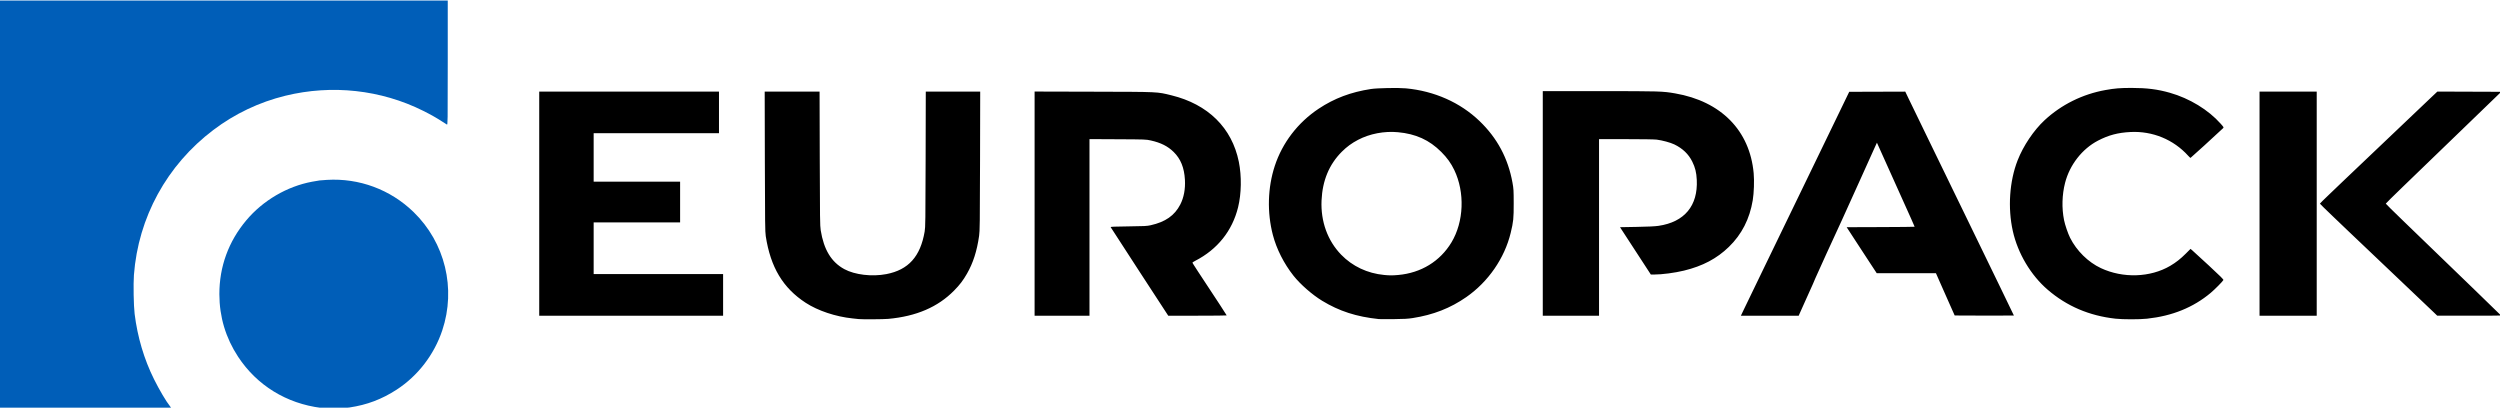
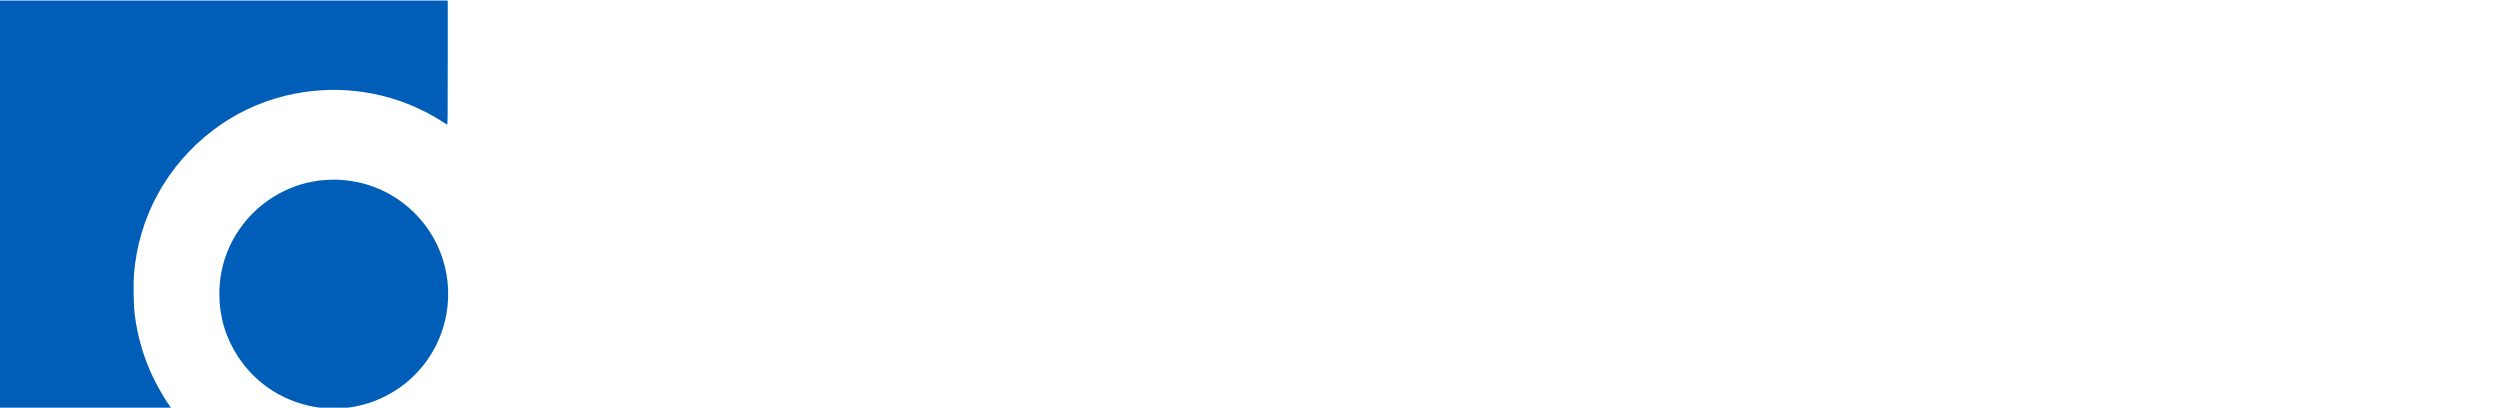
<svg xmlns="http://www.w3.org/2000/svg" xmlns:ns1="http://www.inkscape.org/namespaces/inkscape" xmlns:ns2="http://sodipodi.sourceforge.net/DTD/sodipodi-0.dtd" width="205.306mm" height="33.477mm" viewBox="0 0 205.306 33.477" version="1.1" id="svg8" ns1:version="1.0.2 (e86c870879, 2021-01-15, custom)">
  <defs id="defs2" />
  <ns2:namedview id="base" pagecolor="#ffffff" bordercolor="#666666" borderopacity="1.0" ns1:pageopacity="0.0" ns1:pageshadow="2" ns1:zoom="0.90509668" ns1:cx="295.01266" ns1:cy="122.23204" ns1:document-units="mm" ns1:current-layer="layer1" ns1:document-rotation="0" showgrid="false" ns1:snap-page="true" fit-margin-top="0" fit-margin-left="0" fit-margin-right="0" fit-margin-bottom="0" ns1:window-width="1920" ns1:window-height="1027" ns1:window-x="-8" ns1:window-y="-8" ns1:window-maximized="1" />
  <g ns1:label="Vrstva 1" ns1:groupmode="layer" id="layer1" transform="translate(-4.1362001e-7,-49.988)">
    <g id="g871" transform="matrix(0.042,0,0,0.042,91.572,-2.149)">
-       <path style="fill:#000000;stroke-width:0.894" d="m -501.22,1865.245 c -1.476,-0.166 -6.909,-0.741 -12.074,-1.277 -33.037,-3.43 -67.75,-15.015 -91.673,-30.595 -44.447,-28.946 -68.674,-69.403 -78.05,-130.333 -1.272,-8.267 -1.482,-25.734 -1.756,-146.005 l -0.31,-136.614 h 53.653 53.653 l 0.34,130.801 c 0.304,116.91 0.499,131.798 1.837,140.192 6.076,38.107 20.8,62.381 46.206,76.178 20.554,11.162 54.213,15.135 82.282,9.711 43.126,-8.333 66.48,-34.343 74.806,-83.316 1.449,-8.52 1.603,-20.119 1.88,-141.424 l 0.302,-132.143 h 53.206 53.206 l -0.305,135.72 c -0.276,122.775 -0.453,136.744 -1.849,146.452 -4.29,29.826 -11.666,52.831 -23.657,73.785 -7.6,13.281 -14.095,21.81 -25.223,33.12 -31.726,32.247 -73.893,50.378 -128.789,55.374 -9.288,0.845 -51.089,1.115 -57.687,0.372 z m 1016.894,0 c -43.857,-4.617 -77.351,-15.451 -110.893,-35.871 -19.457,-11.845 -42.538,-32.058 -55.923,-48.974 -18.653,-23.574 -33.138,-52.175 -40.289,-79.549 -11.536,-44.161 -10.195,-92.668 3.735,-135.077 14.9,-45.363 45.174,-84.839 85.761,-111.829 30.581,-20.336 63.064,-32.577 102.35,-38.569 12.386,-1.889 53.48,-2.655 68.268,-1.272 55.712,5.209 106.208,27.643 144.049,63.998 34.534,33.178 55.71,72.783 64.32,120.294 2.191,12.089 2.354,14.818 2.405,40.246 0.06,29.895 -0.58,36.198 -5.9,58.134 -12.015,49.541 -43.857,95.602 -86.707,125.426 -31.174,21.697 -64.729,34.826 -104.993,41.08 -9.174,1.425 -17.004,1.862 -37.116,2.072 -14.019,0.147 -27.099,0.097 -29.067,-0.11 z m 37.844,-86.203 c 44.747,-3.961 81.952,-26.715 104.265,-63.766 24.25,-40.269 26.474,-97.741 5.476,-141.493 -6.391,-13.316 -14.064,-23.981 -25.448,-35.371 -23.33,-23.342 -49.682,-35.324 -84.801,-38.559 -26.751,-2.464 -54.897,2.928 -77.842,14.91 -12.406,6.479 -22.089,13.574 -31.858,23.342 -24.685,24.685 -37.849,56.342 -39.574,95.17 -1.824,41.062 11.797,78.704 38.404,106.129 21.951,22.626 51.205,36.431 83.864,39.576 10.95,1.054 16.156,1.066 27.514,0.061 z m 1402.533,85.421 c -51.263,-5.715 -95.019,-24.399 -132.424,-56.545 -33.149,-28.488 -58.495,-71.126 -68.256,-114.821 -10.109,-45.254 -6.567,-97.425 9.384,-138.224 11.086,-28.355 31.537,-58.791 52.727,-78.472 32.724,-30.393 74.133,-50.932 118.912,-58.983 18.472,-3.321 28.785,-4.155 51.346,-4.155 29.661,0 50.825,2.683 74.646,9.463 38.598,10.986 75.282,33.324 99.419,60.538 6.118,6.898 6.295,7.225 4.718,8.719 -13.443,12.742 -63.211,58.118 -63.743,58.118 -0.396,0 -2.448,-1.912 -4.562,-4.248 -28.652,-31.68 -69.564,-48.528 -112.653,-46.392 -24.648,1.222 -42.94,6.061 -63.631,16.831 -30.98,16.126 -55.329,47.33 -64.379,82.502 -6.003,23.332 -6.725,49.516 -2.011,72.941 1.921,9.544 7.633,26.265 11.815,34.581 12.789,25.437 35.295,47.608 60.152,59.256 43.184,20.237 96.653,18.488 135.645,-4.438 11.157,-6.559 20.256,-13.708 30.451,-23.922 l 9.214,-9.231 3.028,2.509 c 1.665,1.38 16.296,14.782 32.513,29.782 22.474,20.788 29.309,27.593 28.746,28.62 -1.706,3.108 -16.887,18.446 -24.889,25.147 -34.071,28.529 -75.019,45.13 -124.455,50.455 -14.732,1.587 -47.354,1.571 -61.711,-0.03 z m -3081.986,-224.925 v -219.12 h 175.743 175.743 v 40.694 40.694 h -122.528 -122.528 v 47.401 47.401 h 84.518 84.518 v 39.799 39.799 h -84.518 -84.518 v 50.532 50.532 h 126.553 126.553 v 40.694 40.694 h -179.768 -179.768 z m 968.599,-0.032 v -219.152 l 115.597,0.307 c 129.551,0.344 123.202,0.05 151.819,7.036 71.669,17.497 118.482,63.635 131.908,130.006 5.669,28.024 5.104,62.499 -1.458,88.99 -11.448,46.217 -40.29,82.262 -83.719,104.627 -3.074,1.583 -5.59,3.223 -5.59,3.643 0,0.684 11.249,17.917 54.033,82.777 7.175,10.877 13.045,20.033 13.045,20.347 0,0.314 -25.72,0.571 -57.154,0.571 h -57.155 l -56.062,-85.994 c -30.834,-47.297 -56.257,-86.501 -56.495,-87.121 -0.342,-0.891 6.944,-1.211 34.736,-1.527 31.366,-0.357 36.065,-0.6 43.458,-2.249 28.839,-6.435 46.753,-18.965 57.863,-40.475 6.978,-13.509 10.152,-30.349 9.123,-48.397 -1.355,-23.752 -8.305,-40.901 -22.056,-54.421 -11.447,-11.254 -25.039,-18.084 -44.722,-22.473 -9.201,-2.051 -10.509,-2.099 -64.618,-2.376 l -55.227,-0.282 v 172.657 172.657 h -53.662 -53.662 z m 993.641,-0.415 v -219.567 l 111.125,0.018 c 117.907,0.019 123.187,0.177 147.575,4.395 89.971,15.562 146.101,72.588 153.672,156.125 1.343,14.815 0.526,38.608 -1.81,52.768 -6.04,36.596 -21.513,66.859 -46.674,91.281 -23.54,22.849 -51.172,37.452 -87.731,46.365 -18.146,4.424 -42.963,7.686 -58.482,7.688 l -6.364,7e-4 -30.146,-46.283 -30.146,-46.283 32.634,-0.59 c 22.898,-0.414 35.639,-1.03 42.705,-2.066 50.719,-7.438 77.198,-39.257 74.757,-89.832 -0.699,-14.48 -3.072,-24.135 -8.76,-35.645 -7.327,-14.825 -18.921,-25.934 -35.282,-33.803 -7.52,-3.617 -23.645,-7.981 -34.353,-9.297 -4.469,-0.549 -29.147,-0.932 -60.146,-0.932 h -52.568 v 172.613 172.613 h -55.004 -55.004 v -219.567 z m 393.009,207.717 c 5.666,-11.901 24.105,-50.055 40.305,-83.4 4.78,-9.838 20.076,-41.431 33.993,-70.208 13.916,-28.776 29.615,-61.175 34.887,-71.996 5.272,-10.822 17.944,-36.982 28.161,-58.134 10.217,-21.152 21.905,-45.3 25.974,-53.662 4.068,-8.362 15.378,-31.705 25.132,-51.873 l 17.735,-36.669 54.795,-0.176 54.795,-0.176 6.493,13.591 c 3.571,7.475 13.935,28.82 23.03,47.432 9.095,18.612 16.537,33.967 16.537,34.122 0,0.155 7.244,15.05 16.099,33.101 8.854,18.051 16.099,32.94 16.099,33.086 0,0.146 5.882,12.281 13.072,26.967 7.189,14.685 15.393,31.53 18.23,37.433 7.011,14.587 30.047,62.013 75.586,155.62 19.666,40.424 27.267,56.166 27.267,56.471 0,0.184 -26.051,0.23 -57.892,0.104 l -57.892,-0.23 -8.572,-19.229 c -4.715,-10.576 -12.969,-29.19 -18.342,-41.364 l -9.769,-22.136 h -57.892 -57.892 l -11.617,-17.664 c -6.389,-9.715 -19.604,-29.939 -29.365,-44.942 l -17.748,-27.278 66.452,-0.229 c 36.549,-0.126 66.452,-0.426 66.452,-0.667 0,-0.504 -2.439,-5.953 -43.391,-96.929 l -30.347,-67.417 -3.462,7.494 c -1.904,4.122 -5.606,12.324 -8.227,18.227 -2.62,5.903 -7.248,16.166 -10.284,22.806 -3.035,6.641 -7.847,17.306 -10.693,23.701 -10.182,22.878 -29.486,65.526 -35.624,78.704 -14.28,30.658 -50.647,110.305 -52.067,114.032 -1.777,4.663 -4.676,11.197 -19.643,44.271 -6.01,13.281 -11.378,25.255 -11.929,26.607 l -1.001,2.459 h -56.543 -56.543 z M 2237.777,1639.541 v -219.12 h 55.898 55.898 v 219.12 219.12 h -55.898 -55.898 z m 340.305,212.175 c -3.936,-3.805 -41.969,-39.965 -84.518,-80.357 -42.549,-40.391 -79.39,-75.406 -81.868,-77.81 -2.479,-2.404 -16.062,-15.385 -30.185,-28.846 -14.123,-13.461 -25.678,-24.782 -25.678,-25.156 0,-0.374 7.747,-8.047 17.216,-17.051 9.469,-9.004 22.046,-21.039 27.949,-26.746 9.998,-9.665 139.372,-132.67 170.54,-162.144 l 13.957,-13.198 62.416,0.23 62.416,0.23 -79.538,76.822 c -43.746,42.252 -94.529,91.286 -112.853,108.964 -18.323,17.678 -33.315,32.477 -33.315,32.887 0,0.41 14.992,15.209 33.315,32.887 115.554,111.486 192.065,185.523 192.065,185.852 0,0.209 -28.072,0.375 -62.382,0.367 l -62.382,-0.014 -7.156,-6.918 z" id="path24" ns2:nodetypes="ssssscccsssssscccsssssscssssssssssssssccsssssssssccssssssssssscsssssssscssssssscccccccccccccccccccccccccccscssssssscsssssssssccccccccssssssscccscssssscccccccssssssscccsssssssssscsscccsscssscsssssssscccsccccccccccssssssscccssssssccc" />
      <path style="fill:#005eb8;fill-opacity:1;stroke-width:0.894" d="m -2182.181,1641.33 v -398.887 h 438.687 438.687 v 121.665 c 0,119.125 -0.036,121.646 -1.694,120.758 -0.932,-0.499 -4.655,-2.861 -8.273,-5.25 -10.879,-7.182 -23.103,-14.113 -38.041,-21.569 -82.711,-41.286 -178.439,-51.763 -269.492,-29.493 -51.094,12.496 -98.874,35.213 -140.897,66.989 -90.793,68.653 -146.73,170.824 -155.222,283.518 -1.311,17.395 -0.525,60.58 1.383,76.021 5.607,45.369 18.493,88.752 37.991,127.897 10.427,20.933 23.862,43.659 31.018,52.468 1.666,2.05 3.028,3.962 3.028,4.248 0,0.286 -75.865,0.52 -168.588,0.52 h -168.588 z m 629.634,397.526 c -67.626,-8.454 -125.409,-44.046 -162.136,-99.868 -24.295,-36.927 -36.604,-77.99 -36.678,-122.363 -0.09,-53.796 17.864,-103.091 52.612,-144.452 32.593,-38.795 79.633,-66.39 128.762,-75.534 14.273,-2.656 14.832,-2.725 29.066,-3.577 62.828,-3.76 123.933,18.903 169.122,62.724 61.833,59.961 83.612,149.676 56.235,231.654 -15.811,47.345 -47.726,88.838 -88.965,115.665 -28.994,18.861 -58.177,29.91 -92.335,34.957 -13.494,1.994 -42.748,2.411 -55.682,0.794 z" id="path24-8" ns2:nodetypes="ccccssscssssssssccsssssssssss" />
    </g>
  </g>
</svg>